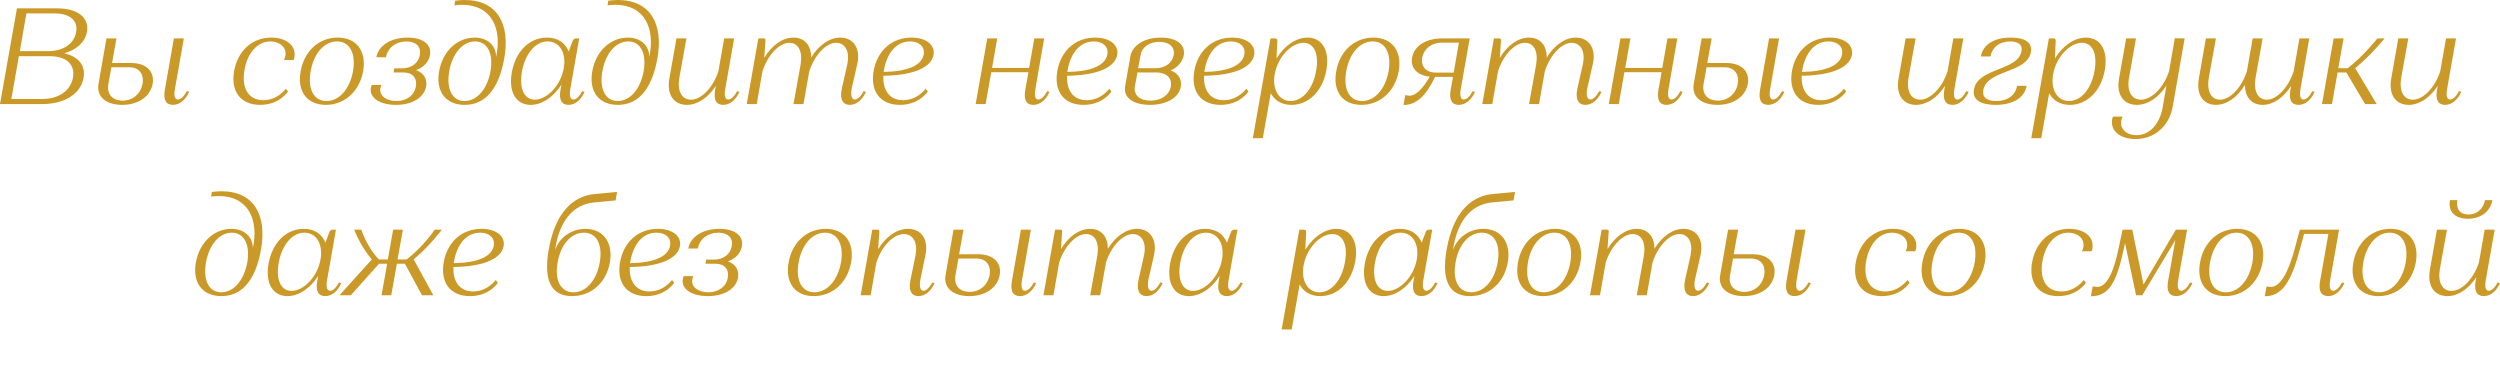
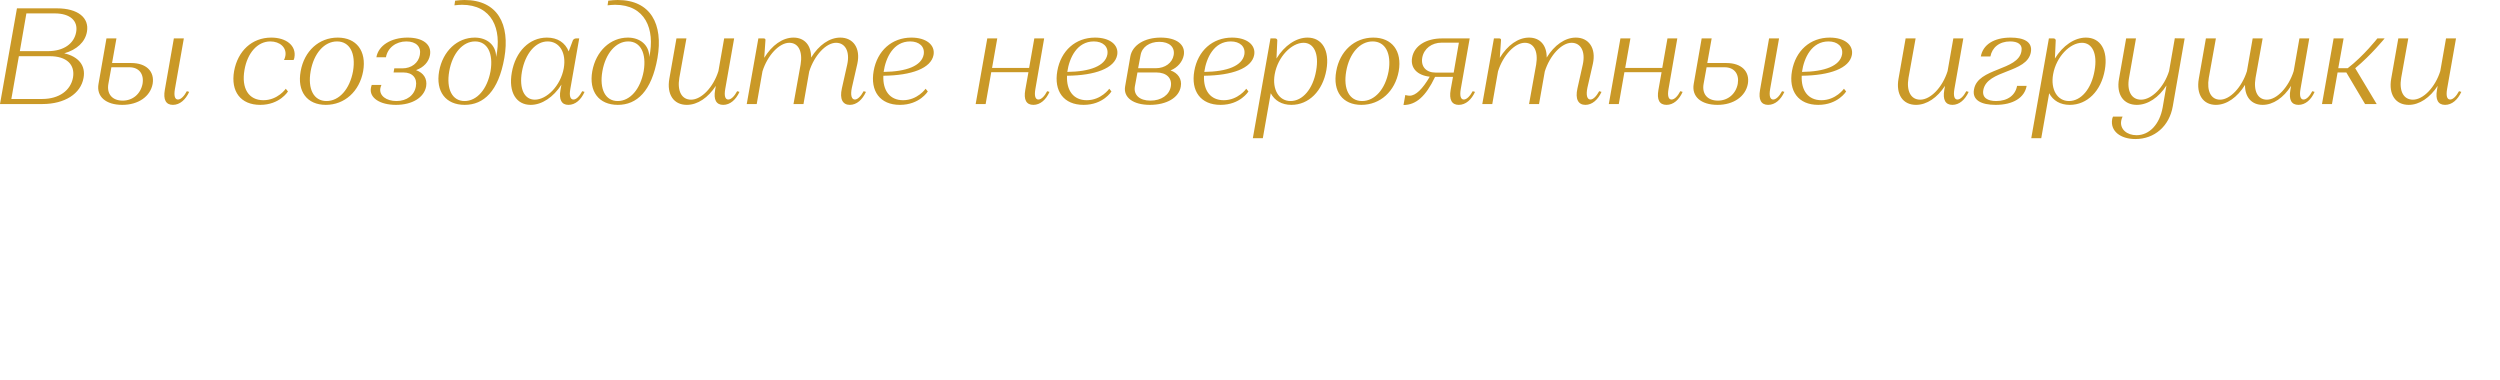
<svg xmlns="http://www.w3.org/2000/svg" viewBox="0 0 447 68" fill="none">
  <path d="M0 18.603L3.031 1.491H10.169C13.934 1.491 15.987 3.178 15.547 5.671C15.23 7.529 13.714 8.898 11.489 9.534C14.056 10.12 15.352 11.734 14.936 13.934C14.447 16.745 11.587 18.603 7.578 18.603H0ZM2.029 17.698H7.529C10.585 17.698 12.638 16.158 13.054 13.861C13.445 11.563 11.929 10.047 8.898 10.047H3.374L2.029 17.698ZM4.718 2.396L3.545 9.143H8.58C11.392 9.143 13.249 7.798 13.616 5.745C13.983 3.74 12.565 2.396 9.778 2.396H4.718ZM17.616 14.985L19.034 6.869H20.819L20.036 11.269H23.459C26.147 11.269 27.663 12.76 27.296 14.985C26.881 17.258 24.73 18.75 21.87 18.75C18.912 18.75 17.201 17.258 17.616 14.985ZM21.943 17.992C23.728 17.992 25.145 16.794 25.488 14.985C25.781 13.225 24.852 12.027 23.141 12.027H19.914L19.376 15.009C19.058 16.818 20.085 17.992 21.943 17.992ZM29.472 16.061L31.086 6.869H32.87L31.281 15.889C31.061 17.112 31.257 17.796 31.819 17.796C32.332 17.796 32.919 17.21 33.408 16.305L33.823 16.427C33.188 17.821 32.161 18.75 30.914 18.75C29.668 18.75 29.154 17.821 29.472 16.061ZM48.506 6.722C51.146 6.722 53.029 8.14 52.637 10.292C52.637 10.34 52.589 10.536 52.491 10.732H50.78C50.902 10.487 50.975 10.243 51.024 9.998C51.293 8.483 50.022 7.407 48.335 7.407C46.013 7.407 44.228 9.509 43.715 12.492C43.128 15.816 44.473 17.918 47.088 17.918C49.68 17.918 51.098 15.865 51.098 15.865L51.488 16.354C51.488 16.354 50.022 18.75 46.526 18.75C43.03 18.75 41.222 16.354 41.857 12.712C42.517 9.118 45.035 6.722 48.506 6.722ZM53.759 12.736C54.394 9.118 57.034 6.722 60.383 6.722C63.732 6.722 65.566 9.118 64.93 12.736C64.27 16.354 61.606 18.75 58.257 18.75C54.908 18.75 53.098 16.354 53.759 12.736ZM55.543 12.736C54.981 15.938 56.105 18.065 58.379 18.065C60.652 18.065 62.534 15.938 63.121 12.736C63.659 9.534 62.534 7.407 60.261 7.407C57.988 7.407 56.105 9.534 55.543 12.736ZM66.319 15.718C66.368 15.547 66.392 15.376 66.465 15.181H68.201C68.103 15.401 68.054 15.572 68.005 15.792C67.785 17.112 69.081 18.065 70.89 18.065C72.723 18.065 74.092 17.038 74.361 15.449C74.63 13.983 73.775 12.956 72.137 12.956H70.377V12.932L70.499 12.223H71.941C73.579 12.223 74.826 11.245 75.07 9.827C75.339 8.36 74.41 7.407 72.65 7.407C70.792 7.407 69.301 8.556 69.008 10.243H67.296C67.663 8.116 69.937 6.722 72.87 6.722C75.632 6.722 77.221 7.969 76.879 9.851C76.659 11.074 75.755 12.052 74.386 12.54C75.755 13.029 76.415 14.081 76.195 15.449C75.828 17.454 73.701 18.75 70.792 18.75C67.981 18.75 66.001 17.527 66.319 15.718ZM90.175 10.365C89.124 16.33 86.484 18.75 83.086 18.75C79.688 18.75 77.879 16.354 78.515 12.736C79.175 9.118 81.766 6.722 84.895 6.722C87.021 6.722 88.708 8.018 88.708 10.194C89.784 5.158 87.95 0.856 82.597 0.856C82.157 0.856 81.717 0.905 81.252 0.953L81.375 0.122C81.986 0.049 82.548 0 83.061 0C88.977 0 91.226 4.351 90.175 10.365ZM87.706 12.736C88.244 9.534 87.144 7.407 84.944 7.407C82.744 7.407 80.886 9.534 80.323 12.736C79.761 15.938 80.861 18.065 83.061 18.065C85.286 18.065 87.119 15.938 87.706 12.736ZM91.513 12.956C92.173 9.191 94.666 6.722 97.795 6.722C99.702 6.722 101.047 7.627 101.682 9.191L102.44 7.187C102.562 6.991 102.782 6.869 103.002 6.869H103.564L101.976 15.889C101.756 17.112 101.951 17.796 102.538 17.796C103.051 17.796 103.613 17.21 104.102 16.305L104.518 16.427C103.907 17.821 102.88 18.75 101.633 18.75C100.411 18.75 99.898 17.821 100.215 16.061L100.387 15.132C98.944 17.381 96.891 18.75 94.886 18.75C92.344 18.75 90.878 16.55 91.513 12.956ZM95.62 17.821C97.746 17.821 100.24 15.352 100.802 12.198C101.291 9.436 100.044 7.407 97.918 7.407C95.766 7.407 93.909 9.558 93.322 12.809C92.784 15.938 93.786 17.821 95.62 17.821ZM117.557 10.365C116.506 16.33 113.866 18.75 110.468 18.75C107.071 18.75 105.261 16.354 105.897 12.736C106.557 9.118 109.148 6.722 112.277 6.722C114.404 6.722 116.091 8.018 116.091 10.194C117.167 5.158 115.333 0.856 109.98 0.856C109.539 0.856 109.099 0.905 108.635 0.953L108.757 0.122C109.368 0.049 109.931 0 110.444 0C116.36 0 118.609 4.351 117.557 10.365ZM115.089 12.736C115.626 9.534 114.526 7.407 112.326 7.407C110.126 7.407 108.268 9.534 107.706 12.736C107.144 15.938 108.244 18.065 110.444 18.065C112.668 18.065 114.502 15.938 115.089 12.736ZM122.807 18.75C120.436 18.75 119.189 16.867 119.678 14.081L120.949 6.869H122.733L121.462 13.934C121.071 16.281 121.878 17.821 123.565 17.821C125.422 17.821 127.549 15.596 128.454 12.712L129.48 6.869H131.265L129.676 15.889C129.456 17.112 129.651 17.796 130.214 17.796C130.727 17.796 131.314 17.21 131.803 16.305L132.218 16.427C131.583 17.821 130.556 18.75 129.309 18.75C128.062 18.75 127.549 17.821 127.867 16.061L127.989 15.352C126.62 17.454 124.738 18.75 122.807 18.75ZM133.517 18.603L135.595 6.869H136.548C136.744 6.869 136.866 6.967 136.866 7.138L136.646 10.34C138.015 8.091 139.922 6.722 141.877 6.722C143.858 6.722 145.056 8.116 145.031 10.292C146.4 8.067 148.307 6.722 150.238 6.722C152.536 6.722 153.905 8.58 153.294 11.392L152.316 15.669C152.022 17.038 152.267 17.796 152.853 17.796C153.342 17.796 153.929 17.21 154.418 16.305L154.833 16.427C154.198 17.821 153.171 18.75 151.949 18.75C150.678 18.75 150.091 17.723 150.531 15.792L151.484 11.538C151.998 9.191 151.118 7.651 149.48 7.651C147.696 7.651 145.593 9.9 144.689 12.785L143.662 18.603H141.877L143.149 11.538C143.54 9.191 142.758 7.651 141.12 7.651C139.335 7.651 137.233 9.876 136.328 12.76L135.302 18.603H133.517ZM160.904 18.75C157.335 18.75 155.575 16.281 156.21 12.687C156.846 9.069 159.461 6.722 162.957 6.722C165.548 6.722 167.235 7.994 166.917 9.827C166.477 12.198 163.006 13.494 157.946 13.543C157.823 16.207 159.119 17.918 161.466 17.918C164.057 17.918 165.499 15.865 165.499 15.865L165.891 16.354C165.891 16.354 164.424 18.75 160.904 18.75ZM157.995 12.858C162.077 12.809 164.766 11.783 165.157 9.754C165.402 8.311 164.326 7.407 162.737 7.407C159.755 7.407 158.361 10.292 157.995 12.858ZM174.448 18.603L176.526 6.869H178.31L177.381 12.149H184.006L184.935 6.869H186.695L185.13 15.889C184.91 17.112 185.106 17.796 185.668 17.796C186.182 17.796 186.768 17.21 187.233 16.305L187.648 16.427C187.037 17.821 186.011 18.75 184.764 18.75C183.493 18.75 183.004 17.821 183.322 16.061L183.884 12.907H177.235L176.232 18.603H174.448ZM193.742 18.75C190.173 18.75 188.413 16.281 189.048 12.687C189.684 9.069 192.299 6.722 195.795 6.722C198.386 6.722 200.073 7.994 199.755 9.827C199.315 12.198 195.844 13.494 190.784 13.543C190.661 16.207 191.957 17.918 194.304 17.918C196.895 17.918 198.337 15.865 198.337 15.865L198.728 16.354C198.728 16.354 197.262 18.75 193.742 18.75ZM190.833 12.858C194.915 12.809 197.604 11.783 197.995 9.754C198.239 8.311 197.164 7.407 195.575 7.407C192.593 7.407 191.199 10.292 190.833 12.858ZM201.176 15.425L202.105 10.096C202.471 8.067 204.647 6.722 207.531 6.722C210.367 6.722 211.981 7.969 211.663 9.851C211.443 11.049 210.538 12.1 209.292 12.589C210.636 13.054 211.369 14.154 211.125 15.474C210.807 17.454 208.607 18.75 205.6 18.75C202.618 18.75 200.809 17.43 201.176 15.425ZM203.938 9.851L203.498 12.198H206.652C208.314 12.198 209.609 11.245 209.854 9.851C210.098 8.409 209.072 7.48 207.287 7.48C205.527 7.48 204.182 8.409 203.938 9.851ZM206.749 12.956H203.376L202.911 15.474C202.667 16.99 203.767 17.992 205.698 17.992C207.629 17.992 209.072 16.99 209.341 15.474C209.609 13.958 208.558 12.956 206.749 12.956ZM218.236 18.75C214.667 18.75 212.907 16.281 213.542 12.687C214.178 9.069 216.793 6.722 220.289 6.722C222.88 6.722 224.567 7.994 224.249 9.827C223.809 12.198 220.338 13.494 215.278 13.543C215.155 16.207 216.451 17.918 218.798 17.918C221.389 17.918 222.831 15.865 222.831 15.865L223.222 16.354C223.222 16.354 221.755 18.75 218.236 18.75ZM215.327 12.858C219.409 12.809 222.098 11.783 222.489 9.754C222.733 8.311 221.658 7.407 220.069 7.407C217.087 7.407 215.693 10.292 215.327 12.858ZM225.792 24.714H224.007L227.161 6.869H227.992C228.188 6.869 228.359 6.991 228.383 7.187L228.236 10.463C229.654 8.14 231.757 6.722 233.786 6.722C236.328 6.722 237.795 8.923 237.159 12.516C236.499 16.281 234.006 18.75 230.901 18.75C229.19 18.75 227.919 17.992 227.21 16.672L225.792 24.714ZM230.754 18.065C232.906 18.065 234.763 15.914 235.326 12.638C235.888 9.534 234.886 7.651 233.077 7.651C230.95 7.651 228.481 10.12 227.919 13.274C227.43 16.012 228.676 18.065 230.754 18.065ZM238.919 12.736C239.555 9.118 242.195 6.722 245.544 6.722C248.893 6.722 250.726 9.118 250.091 12.736C249.431 16.354 246.766 18.75 243.417 18.75C240.068 18.75 238.259 16.354 238.919 12.736ZM240.704 12.736C240.142 15.938 241.266 18.065 243.539 18.065C245.813 18.065 247.695 15.938 248.282 12.736C248.82 9.534 247.695 7.407 245.422 7.407C243.148 7.407 241.266 9.534 240.704 12.736ZM250.947 18.774L251.265 16.99C251.265 16.99 251.705 17.112 252.047 17.112C253.123 17.112 254.345 15.938 255.64 13.714C253.417 13.469 252.145 12.174 252.487 10.292C252.854 8.189 254.981 6.869 257.842 6.869H262.78L261.191 15.889C260.97 17.112 261.166 17.796 261.729 17.796C262.242 17.796 262.827 17.21 263.318 16.305L263.733 16.427C263.096 17.821 262.071 18.75 260.824 18.75C259.577 18.75 259.064 17.821 259.381 16.036L259.795 13.738H256.595C254.908 17.283 253.148 18.774 250.947 18.774ZM256.693 12.98H259.919L260.849 7.627H257.767C255.984 7.627 254.589 8.703 254.297 10.316C254.028 11.905 254.981 12.98 256.693 12.98ZM265.035 18.603L267.114 6.869H268.067C268.263 6.869 268.384 6.967 268.384 7.138L268.165 10.34C269.532 8.091 271.441 6.722 273.394 6.722C275.375 6.722 276.572 8.116 276.549 10.292C277.917 8.067 279.825 6.722 281.756 6.722C284.054 6.722 285.421 8.58 284.81 11.392L283.832 15.669C283.541 17.038 283.785 17.796 284.37 17.796C284.861 17.796 285.446 17.21 285.937 16.305L286.352 16.427C285.715 17.821 284.69 18.75 283.468 18.75C282.196 18.75 281.61 17.723 282.05 15.792L283.003 11.538C283.516 9.191 282.636 7.651 280.997 7.651C279.214 7.651 277.11 9.9 276.207 12.785L275.179 18.603H273.394L274.666 11.538C275.058 9.191 274.274 7.651 272.637 7.651C270.852 7.651 268.751 9.876 267.846 12.76L266.82 18.603H265.035ZM287.654 18.603L289.733 6.869H291.518L290.588 12.149H297.212L298.142 6.869H299.902L298.336 15.889C298.117 17.112 298.313 17.796 298.874 17.796C299.387 17.796 299.975 17.21 300.44 16.305L300.855 16.427C300.244 17.821 299.216 18.75 297.972 18.75C296.699 18.75 296.209 17.821 296.528 16.061L297.089 12.907H290.442L289.439 18.603H287.654ZM302.841 14.985L304.259 6.869H306.044L305.262 11.269H308.684C311.371 11.269 312.887 12.76 312.52 14.985C312.106 17.258 309.956 18.75 307.095 18.75C304.136 18.75 302.426 17.258 302.841 14.985ZM307.168 17.992C308.953 17.992 310.371 16.794 310.713 14.985C311.007 13.225 310.077 12.027 308.365 12.027H305.139L304.601 15.009C304.284 16.818 305.31 17.992 307.168 17.992ZM314.698 16.061L316.312 6.869H318.094L316.505 15.889C316.286 17.112 316.483 17.796 317.043 17.796C317.559 17.796 318.144 17.21 318.632 16.305L319.049 16.427C318.413 17.821 317.385 18.75 316.141 18.75C314.894 18.75 314.378 17.821 314.698 16.061ZM325.103 18.75C321.533 18.75 319.773 16.281 320.409 12.687C321.046 9.069 323.66 6.722 327.157 6.722C329.749 6.722 331.434 7.994 331.117 9.827C330.677 12.198 327.205 13.494 322.147 13.543C322.024 16.207 323.318 17.918 325.666 17.918C328.256 17.918 329.699 15.865 329.699 15.865L330.091 16.354C330.091 16.354 328.623 18.75 325.103 18.75ZM322.194 12.858C326.277 12.809 328.965 11.783 329.357 9.754C329.601 8.311 328.525 7.407 326.936 7.407C323.954 7.407 322.562 10.292 322.194 12.858ZM342.584 18.75C340.213 18.75 338.966 16.867 339.454 14.081L340.726 6.869H342.511L341.238 13.934C340.849 16.281 341.653 17.821 343.34 17.821C345.198 17.821 347.325 15.596 348.23 12.712L349.256 6.869H351.041L349.452 15.889C349.233 17.112 349.429 17.796 349.99 17.796C350.503 17.796 351.091 17.21 351.579 16.305L351.994 16.427C351.36 17.821 350.332 18.75 349.085 18.75C347.838 18.75 347.325 17.821 347.644 16.061L347.765 15.352C346.397 17.454 344.514 18.75 342.584 18.75ZM354.613 16.109C354.369 17.503 355.42 18.065 356.911 18.065C359.013 18.065 360.358 16.99 360.652 15.352H362.364C361.997 17.454 359.968 18.75 356.813 18.75C354.271 18.75 352.584 17.918 352.952 15.987C353.613 12.1 360.848 12.663 361.434 9.167C361.678 7.896 360.725 7.407 359.405 7.407C357.474 7.407 356.18 8.507 355.885 10.096H354.173C354.54 8.018 356.471 6.722 359.503 6.722C361.874 6.722 363.438 7.48 363.121 9.314C362.46 13.127 355.274 12.418 354.613 16.109ZM364.974 24.714H363.189L366.341 6.869H367.174C367.367 6.869 367.541 6.991 367.563 7.187L367.417 10.463C368.835 8.14 370.937 6.722 372.966 6.722C375.508 6.722 376.976 8.923 376.34 12.516C375.679 16.281 373.187 18.75 370.082 18.75C368.37 18.75 367.098 17.992 366.392 16.672L364.974 24.714ZM369.934 18.065C372.086 18.065 373.944 15.914 374.507 12.638C375.068 9.534 374.067 7.651 372.257 7.651C370.13 7.651 367.661 10.12 367.098 13.274C366.61 16.012 367.857 18.065 369.934 18.065ZM377.66 21.292C377.66 21.243 377.71 21.047 377.806 20.852H379.518C379.394 21.096 379.321 21.341 379.274 21.585C379.005 23.101 380.299 24.176 382.012 24.176C384.335 24.176 386.142 22.196 386.68 19.238L387.364 15.278C385.996 17.43 384.04 18.75 382.059 18.75C379.663 18.75 378.369 16.867 378.882 14.081L380.154 6.869H381.913L380.667 13.934C380.252 16.281 381.106 17.821 382.819 17.821C384.724 17.821 386.924 15.596 387.829 12.712L388.855 6.845L390.615 6.869L388.49 19.018C387.877 22.539 385.237 24.861 381.815 24.861C379.151 24.861 377.27 23.443 377.66 21.292ZM396.201 18.75C393.903 18.75 392.656 16.867 393.146 14.081L394.416 6.869H396.201L394.929 13.934C394.539 16.281 395.321 17.821 396.958 17.821C398.743 17.821 400.844 15.596 401.749 12.736L402.778 6.869H404.56L403.291 13.934C402.898 16.281 403.68 17.821 405.319 17.821C407.104 17.821 409.206 15.596 410.111 12.712L411.137 6.869H412.897L411.333 15.889C411.112 17.112 411.308 17.796 411.871 17.796C412.384 17.796 412.97 17.21 413.435 16.305L413.85 16.427C413.239 17.821 412.213 18.75 410.966 18.75C409.694 18.75 409.206 17.821 409.523 16.061L409.646 15.352C408.301 17.478 406.443 18.75 404.56 18.75C402.582 18.75 401.382 17.356 401.408 15.181C400.04 17.405 398.132 18.75 396.201 18.75ZM416.957 18.603H415.172L417.251 6.869H419.036L418.081 12.198H419.768C422.654 9.974 425.072 6.869 425.072 6.869H426.37C426.37 6.869 423.999 9.803 421.113 12.198L424.952 18.603H422.873L419.524 12.956H417.96L416.957 18.603ZM430.676 18.75C428.303 18.75 427.058 16.867 427.546 14.081L428.818 6.869H430.601L429.331 13.934C428.939 16.281 429.746 17.821 431.433 17.821C433.291 17.821 435.418 15.596 436.323 12.712L437.349 6.869H439.134L437.545 15.889C437.323 17.112 437.519 17.796 438.083 17.796C438.595 17.796 439.181 17.21 439.672 16.305L440.086 16.427C439.45 17.821 438.425 18.75 437.178 18.75C435.931 18.75 435.418 17.821 435.734 16.061L435.858 15.352C434.488 17.454 432.607 18.75 430.676 18.75Z" fill="#CA9927" />
-   <path d="M46.679 44.56C45.628 50.525 42.988 52.945 39.59 52.945C36.192 52.945 34.384 50.549 35.019 46.931C35.679 43.313 38.27 40.918 41.399 40.918C43.526 40.918 45.213 42.214 45.213 44.389C46.288 39.354 44.455 35.051 39.101 35.051C38.661 35.051 38.221 35.1 37.757 35.149L37.879 34.318C38.49 34.245 39.052 34.196 39.566 34.196C45.482 34.196 47.731 38.547 46.679 44.56ZM44.211 46.931C44.748 43.729 43.648 41.602 41.448 41.602C39.248 41.602 37.39 43.729 36.828 46.931C36.266 50.134 37.366 52.261 39.566 52.261C41.79 52.261 43.624 50.134 44.211 46.931ZM48.018 47.151C48.677 43.387 51.171 40.918 54.3 40.918C56.207 40.918 57.551 41.822 58.187 43.387L58.944 41.382C59.067 41.187 59.287 41.065 59.507 41.065H60.069L58.48 50.085C58.26 51.307 58.456 51.992 59.042 51.992C59.556 51.992 60.118 51.405 60.607 50.5L61.022 50.623C60.411 52.016 59.384 52.945 58.138 52.945C56.916 52.945 56.402 52.016 56.72 50.256L56.891 49.327C55.449 51.576 53.395 52.945 51.391 52.945C48.848 52.945 47.382 50.745 48.018 47.151ZM52.124 52.016C54.251 52.016 56.744 49.547 57.307 46.394C57.795 43.632 56.549 41.602 54.422 41.602C52.271 41.602 50.413 43.754 49.826 47.005C49.289 50.134 50.291 52.016 52.124 52.016ZM62.719 52.798H60.69L66.484 46.394C64.431 44.022 63.33 41.065 63.33 41.065H64.602C64.602 41.065 65.58 44.169 67.755 46.394H69.344L70.297 41.065H72.033L71.08 46.394H72.693C75.651 44.169 77.729 41.065 77.729 41.065H79C79 41.065 76.849 43.998 73.964 46.369L77.484 52.798H75.455L72.4 47.151H70.957L69.955 52.798H68.22L69.222 47.151H67.78L62.719 52.798ZM84.033 52.945C80.465 52.945 78.704 50.476 79.34 46.883C79.976 43.265 82.591 40.918 86.087 40.918C88.678 40.918 90.365 42.189 90.047 44.022C89.607 46.394 86.136 47.689 81.076 47.738C80.954 50.403 82.249 52.114 84.596 52.114C87.187 52.114 88.629 50.06 88.629 50.06L89.02 50.549C89.02 50.549 87.554 52.945 84.033 52.945ZM81.124 47.054C85.207 47.005 87.896 45.978 88.287 43.949C88.531 42.507 87.456 41.602 85.867 41.602C82.885 41.602 81.491 44.487 81.124 47.054ZM106.207 34.709L110.338 34.318L110.069 35.833L106.207 36.2C102.418 36.567 99.998 39.549 99.24 44.707C100.071 42.36 102.271 40.918 104.667 40.918C107.82 40.918 109.678 43.313 109.043 46.931C108.407 50.549 105.718 52.945 102.271 52.945C98.849 52.945 97.064 50.549 98.115 44.585C99.313 37.838 102.589 35.076 106.207 34.709ZM99.705 46.931C99.118 50.134 100.267 52.261 102.54 52.261C104.789 52.261 106.671 50.134 107.234 46.931C107.796 43.729 106.671 41.602 104.398 41.602C102.125 41.602 100.242 43.729 99.705 46.931ZM115.559 52.945C111.989 52.945 110.229 50.476 110.865 46.883C111.501 43.265 114.116 40.918 117.612 40.918C120.203 40.918 121.89 42.189 121.572 44.022C121.132 46.394 117.661 47.689 112.601 47.738C112.478 50.403 113.774 52.114 116.121 52.114C118.712 52.114 120.154 50.06 120.154 50.06L120.545 50.549C120.545 50.549 119.078 52.945 115.559 52.945ZM112.65 47.054C116.732 47.005 119.421 45.978 119.812 43.949C120.056 42.507 118.981 41.602 117.392 41.602C114.41 41.602 113.016 44.487 112.65 47.054ZM122.088 49.914C122.137 49.743 122.161 49.571 122.235 49.376H123.971C123.873 49.596 123.824 49.767 123.775 49.987C123.555 51.307 124.851 52.261 126.659 52.261C128.493 52.261 129.862 51.234 130.131 49.645C130.4 48.178 129.544 47.151 127.906 47.151H126.146V47.127L126.268 46.418H127.711C129.348 46.418 130.595 45.44 130.84 44.022C131.109 42.556 130.18 41.602 128.419 41.602C126.562 41.602 125.07 42.751 124.777 44.438H123.066C123.433 42.311 125.706 40.918 128.639 40.918C131.402 40.918 132.991 42.165 132.649 44.047C132.429 45.269 131.524 46.247 130.155 46.736C131.524 47.225 132.184 48.276 131.964 49.645C131.598 51.649 129.471 52.945 126.562 52.945C123.751 52.945 121.771 51.723 122.088 49.914ZM141.005 46.931C141.641 43.313 144.281 40.918 147.63 40.918C150.979 40.918 152.812 43.313 152.177 46.931C151.517 50.549 148.852 52.945 145.503 52.945C142.154 52.945 140.345 50.549 141.005 46.931ZM142.79 46.931C142.227 50.134 143.352 52.261 145.625 52.261C147.899 52.261 149.781 50.134 150.368 46.931C150.905 43.729 149.781 41.602 147.508 41.602C145.234 41.602 143.352 43.729 142.79 46.931ZM155.668 52.798H153.883L155.961 41.065H156.914C157.11 41.065 157.232 41.162 157.232 41.334L157.012 44.56C158.381 42.287 160.361 40.918 162.366 40.918C164.712 40.918 166.057 42.776 165.47 45.587L164.59 49.865C164.321 51.234 164.541 51.992 165.128 51.992C165.617 51.992 166.204 51.405 166.693 50.5L167.108 50.623C166.473 52.016 165.446 52.945 164.223 52.945C162.952 52.945 162.39 51.918 162.806 49.987L163.686 45.734C164.15 43.387 163.27 41.847 161.608 41.847C159.726 41.847 157.599 44.096 156.694 46.956L155.668 52.798ZM169.07 49.181L170.488 41.065H172.272L171.49 45.465H174.913C177.601 45.465 179.117 46.956 178.75 49.181C178.335 51.454 176.184 52.945 173.323 52.945C170.366 52.945 168.655 51.454 169.07 49.181ZM173.397 52.187C175.181 52.187 176.599 50.989 176.941 49.181C177.235 47.42 176.306 46.223 174.595 46.223H171.368L170.83 49.205C170.512 51.014 171.539 52.187 173.397 52.187ZM180.926 50.256L182.539 41.065H184.324L182.735 50.085C182.515 51.307 182.71 51.992 183.273 51.992C183.786 51.992 184.373 51.405 184.862 50.5L185.277 50.623C184.642 52.016 183.615 52.945 182.368 52.945C181.121 52.945 180.608 52.016 180.926 50.256ZM186.565 52.798L188.643 41.065H189.597C189.792 41.065 189.914 41.162 189.914 41.334L189.694 44.536C191.063 42.287 192.97 40.918 194.926 40.918C196.906 40.918 198.103 42.311 198.079 44.487C199.448 42.262 201.355 40.918 203.286 40.918C205.584 40.918 206.953 42.776 206.342 45.587L205.364 49.865C205.07 51.234 205.315 51.992 205.902 51.992C206.391 51.992 206.977 51.405 207.466 50.5L207.882 50.623C207.246 52.016 206.219 52.945 204.997 52.945C203.726 52.945 203.139 51.918 203.579 49.987L204.533 45.734C205.046 43.387 204.166 41.847 202.528 41.847C200.744 41.847 198.641 44.096 197.737 46.981L196.71 52.798H194.926L196.197 45.734C196.588 43.387 195.806 41.847 194.168 41.847C192.383 41.847 190.281 44.071 189.377 46.956L188.35 52.798H186.565ZM209.209 47.151C209.869 43.387 212.363 40.918 215.492 40.918C217.399 40.918 218.743 41.822 219.379 43.387L220.136 41.382C220.259 41.187 220.479 41.065 220.699 41.065H221.261L219.672 50.085C219.452 51.307 219.647 51.992 220.234 51.992C220.748 51.992 221.31 51.405 221.799 50.5L222.214 50.623C221.603 52.016 220.576 52.945 219.33 52.945C218.107 52.945 217.594 52.016 217.912 50.256L218.083 49.327C216.641 51.576 214.587 52.945 212.583 52.945C210.04 52.945 208.574 50.745 209.209 47.151ZM213.316 52.016C215.443 52.016 217.936 49.547 218.499 46.394C218.988 43.632 217.741 41.602 215.614 41.602C213.463 41.602 211.605 43.754 211.018 47.005C210.48 50.134 211.483 52.016 213.316 52.016ZM230.95 58.91H229.166L232.319 41.065H233.15C233.346 41.065 233.517 41.187 233.541 41.382L233.395 44.658C234.813 42.336 236.915 40.918 238.944 40.918C241.486 40.918 242.953 43.118 242.317 46.712C241.657 50.476 239.164 52.945 236.059 52.945C234.348 52.945 233.077 52.187 232.368 50.867L230.95 58.91ZM235.913 52.261C238.064 52.261 239.922 50.11 240.484 46.834C241.046 43.729 240.044 41.847 238.235 41.847C236.108 41.847 233.639 44.316 233.077 47.469C232.588 50.207 233.835 52.261 235.913 52.261ZM244.029 47.151C244.689 43.387 247.182 40.918 250.311 40.918C252.218 40.918 253.563 41.822 254.197 43.387L254.956 41.382C255.079 41.187 255.298 41.065 255.519 41.065H256.08L254.491 50.085C254.272 51.307 254.466 51.992 255.054 51.992C255.567 51.992 256.13 51.405 256.618 50.5L257.033 50.623C256.422 52.016 255.396 52.945 254.149 52.945C252.927 52.945 252.414 52.016 252.731 50.256L252.902 49.327C251.459 51.576 249.407 52.945 247.402 52.945C244.86 52.945 243.393 50.745 244.029 47.151ZM248.136 52.016C250.262 52.016 252.756 49.547 253.317 46.394C253.807 43.632 252.56 41.602 250.433 41.602C248.282 41.602 246.424 43.754 245.838 47.005C245.3 50.134 246.302 52.016 248.136 52.016ZM266.754 34.709L270.885 34.318L270.616 35.833L266.754 36.2C262.966 36.567 260.545 39.549 259.788 44.707C260.618 42.36 262.817 40.918 265.213 40.918C268.368 40.918 270.226 43.313 269.59 46.931C268.954 50.549 266.264 52.945 262.817 52.945C259.396 52.945 257.611 50.549 258.664 44.585C259.861 37.838 263.137 35.076 266.754 34.709ZM260.253 46.931C259.665 50.134 260.814 52.261 263.086 52.261C265.336 52.261 267.22 50.134 267.78 46.931C268.343 43.729 267.22 41.602 264.944 41.602C262.672 41.602 260.789 43.729 260.253 46.931ZM271.413 46.931C272.049 43.313 274.689 40.918 278.038 40.918C281.386 40.918 283.219 43.313 282.583 46.931C281.924 50.549 279.259 52.945 275.911 52.945C272.562 52.945 270.752 50.549 271.413 46.931ZM273.198 46.931C272.635 50.134 273.759 52.261 276.031 52.261C278.307 52.261 280.187 50.134 280.775 46.931C281.313 43.729 280.187 41.602 277.914 41.602C275.642 41.602 273.759 43.729 273.198 46.931ZM284.29 52.798L286.369 41.065H287.322C287.518 41.065 287.639 41.162 287.639 41.334L287.42 44.536C288.788 42.287 290.696 40.918 292.649 40.918C294.63 40.918 295.83 42.311 295.804 44.487C297.172 42.262 299.08 40.918 301.011 40.918C303.309 40.918 304.677 42.776 304.066 45.587L303.088 49.865C302.796 51.234 303.04 51.992 303.626 51.992C304.116 51.992 304.702 51.405 305.192 50.5L305.607 50.623C304.971 52.016 303.945 52.945 302.723 52.945C301.451 52.945 300.865 51.918 301.305 49.987L302.258 45.734C302.771 43.387 301.891 41.847 300.252 41.847C298.469 41.847 296.365 44.096 295.462 46.981L294.434 52.798H292.649L293.921 45.734C294.314 43.387 293.532 41.847 291.893 41.847C290.108 41.847 288.006 44.071 287.101 46.956L286.075 52.798H284.29ZM307.57 49.181L308.988 41.065H310.773L309.989 45.465H313.413C316.1 45.465 317.616 46.956 317.249 49.181C316.835 51.454 314.682 52.945 311.824 52.945C308.865 52.945 307.155 51.454 307.57 49.181ZM311.897 52.187C313.682 52.187 315.1 50.989 315.442 49.181C315.733 47.42 314.806 46.223 313.094 46.223H309.868L309.33 49.205C309.013 51.014 310.039 52.187 311.897 52.187ZM319.427 50.256L321.038 41.065H322.823L321.234 50.085C321.015 51.307 321.211 51.992 321.772 51.992C322.285 51.992 322.873 51.405 323.361 50.5L323.776 50.623C323.142 52.016 322.114 52.945 320.867 52.945C319.62 52.945 319.107 52.016 319.427 50.256ZM338.46 40.918C341.1 40.918 342.983 42.336 342.591 44.487C342.591 44.536 342.543 44.731 342.445 44.927H340.733C340.856 44.683 340.929 44.438 340.977 44.194C341.246 42.678 339.976 41.602 338.289 41.602C335.967 41.602 334.182 43.705 333.669 46.687C333.083 50.012 334.425 52.114 337.043 52.114C339.632 52.114 341.05 50.06 341.05 50.06L341.442 50.549C341.442 50.549 339.976 52.945 336.479 52.945C332.985 52.945 331.175 50.549 331.811 46.907C332.472 43.313 334.989 40.918 338.46 40.918ZM343.712 46.931C344.348 43.313 346.988 40.918 350.337 40.918C353.686 40.918 355.518 43.313 354.885 46.931C354.224 50.549 351.559 52.945 348.21 52.945C344.861 52.945 343.051 50.549 343.712 46.931ZM345.497 46.931C344.934 50.134 346.058 52.261 348.333 52.261C350.606 52.261 352.489 50.134 353.075 46.931C353.613 43.729 352.489 41.602 350.214 41.602C347.941 41.602 346.058 43.729 345.497 46.931ZM369.984 40.918C372.624 40.918 374.507 42.336 374.115 44.487C374.115 44.536 374.067 44.731 373.969 44.927H372.257C372.38 44.683 372.453 44.438 372.503 44.194C372.772 42.678 371.5 41.602 369.813 41.602C367.49 41.602 365.708 43.705 365.192 46.687C364.607 50.012 365.952 52.114 368.566 52.114C371.158 52.114 372.576 50.06 372.576 50.06L372.966 50.549C372.966 50.549 371.5 52.945 368.006 52.945C364.509 52.945 362.701 50.549 363.335 46.907C363.996 43.313 366.512 40.918 369.984 40.918ZM373.843 52.97L374.185 51.185C374.185 51.185 374.625 51.307 374.967 51.307C376.654 51.307 377.926 48.765 378.831 44.267L379.515 41.065H381.25L383.256 50.867L389.048 41.065H391.052L389.463 50.085C389.244 51.307 389.441 51.992 390.001 51.992C390.514 51.992 391.102 51.405 391.59 50.5L392.007 50.623C391.371 52.016 390.343 52.945 389.099 52.945C387.852 52.945 387.336 52.016 387.656 50.256L388.95 42.923L383.035 52.798H381.936L379.955 43.485L379.784 44.267C378.464 50.525 377.094 52.97 373.843 52.97ZM393.368 46.931C394.004 43.313 396.643 40.918 399.992 40.918C403.343 40.918 405.176 43.313 404.54 46.931C403.879 50.549 401.216 52.945 397.868 52.945C394.516 52.945 392.709 50.549 393.368 46.931ZM395.153 46.931C394.592 50.134 395.716 52.261 397.988 52.261C400.261 52.261 402.144 50.134 402.73 46.931C403.268 43.729 402.144 41.602 399.871 41.602C397.599 41.602 395.716 43.729 395.153 46.931ZM404.927 52.97L405.269 51.185C405.269 51.185 405.684 51.307 406.026 51.307C407.665 51.307 409.181 48.765 410.353 44.267L411.21 41.065H418.224L416.635 50.085C416.416 51.307 416.61 51.992 417.173 51.992C417.686 51.992 418.274 51.405 418.762 50.5L419.177 50.623C418.543 52.016 417.515 52.945 416.268 52.945C415.021 52.945 414.508 52.016 414.828 50.256L416.318 41.822H411.967L411.305 44.267C409.669 50.525 408.007 52.97 404.927 52.97ZM420.776 46.931C421.409 43.313 424.052 40.918 427.4 40.918C430.749 40.918 432.582 43.313 431.946 46.931C431.287 50.549 428.622 52.945 425.273 52.945C421.925 52.945 420.115 50.549 420.776 46.931ZM422.558 46.931C421.998 50.134 423.121 52.261 425.394 52.261C427.669 52.261 429.55 50.134 430.138 46.931C430.676 43.729 429.55 41.602 427.277 41.602C425.004 41.602 423.121 43.729 422.558 46.931ZM437.587 52.945C435.217 52.945 433.97 51.063 434.46 48.276L435.732 41.065H437.514L436.245 48.129C435.853 50.476 436.66 52.016 438.347 52.016C440.204 52.016 442.331 49.792 443.236 46.907L444.262 41.065H446.047L444.458 50.085C444.237 51.307 444.433 51.992 444.996 51.992C445.509 51.992 446.095 51.405 446.585 50.5L447 50.623C446.364 52.016 445.338 52.945 444.091 52.945C442.844 52.945 442.331 52.016 442.648 50.256L442.771 49.547C441.401 51.649 439.521 52.945 437.587 52.945ZM438.052 35.784H439.372C439.081 37.349 439.863 38.351 441.379 38.351C442.892 38.351 444.018 37.349 444.31 35.784H445.63C445.265 37.838 443.578 39.109 441.255 39.109C438.932 39.109 437.685 37.838 438.052 35.784Z" fill="#CA9927" />
</svg>